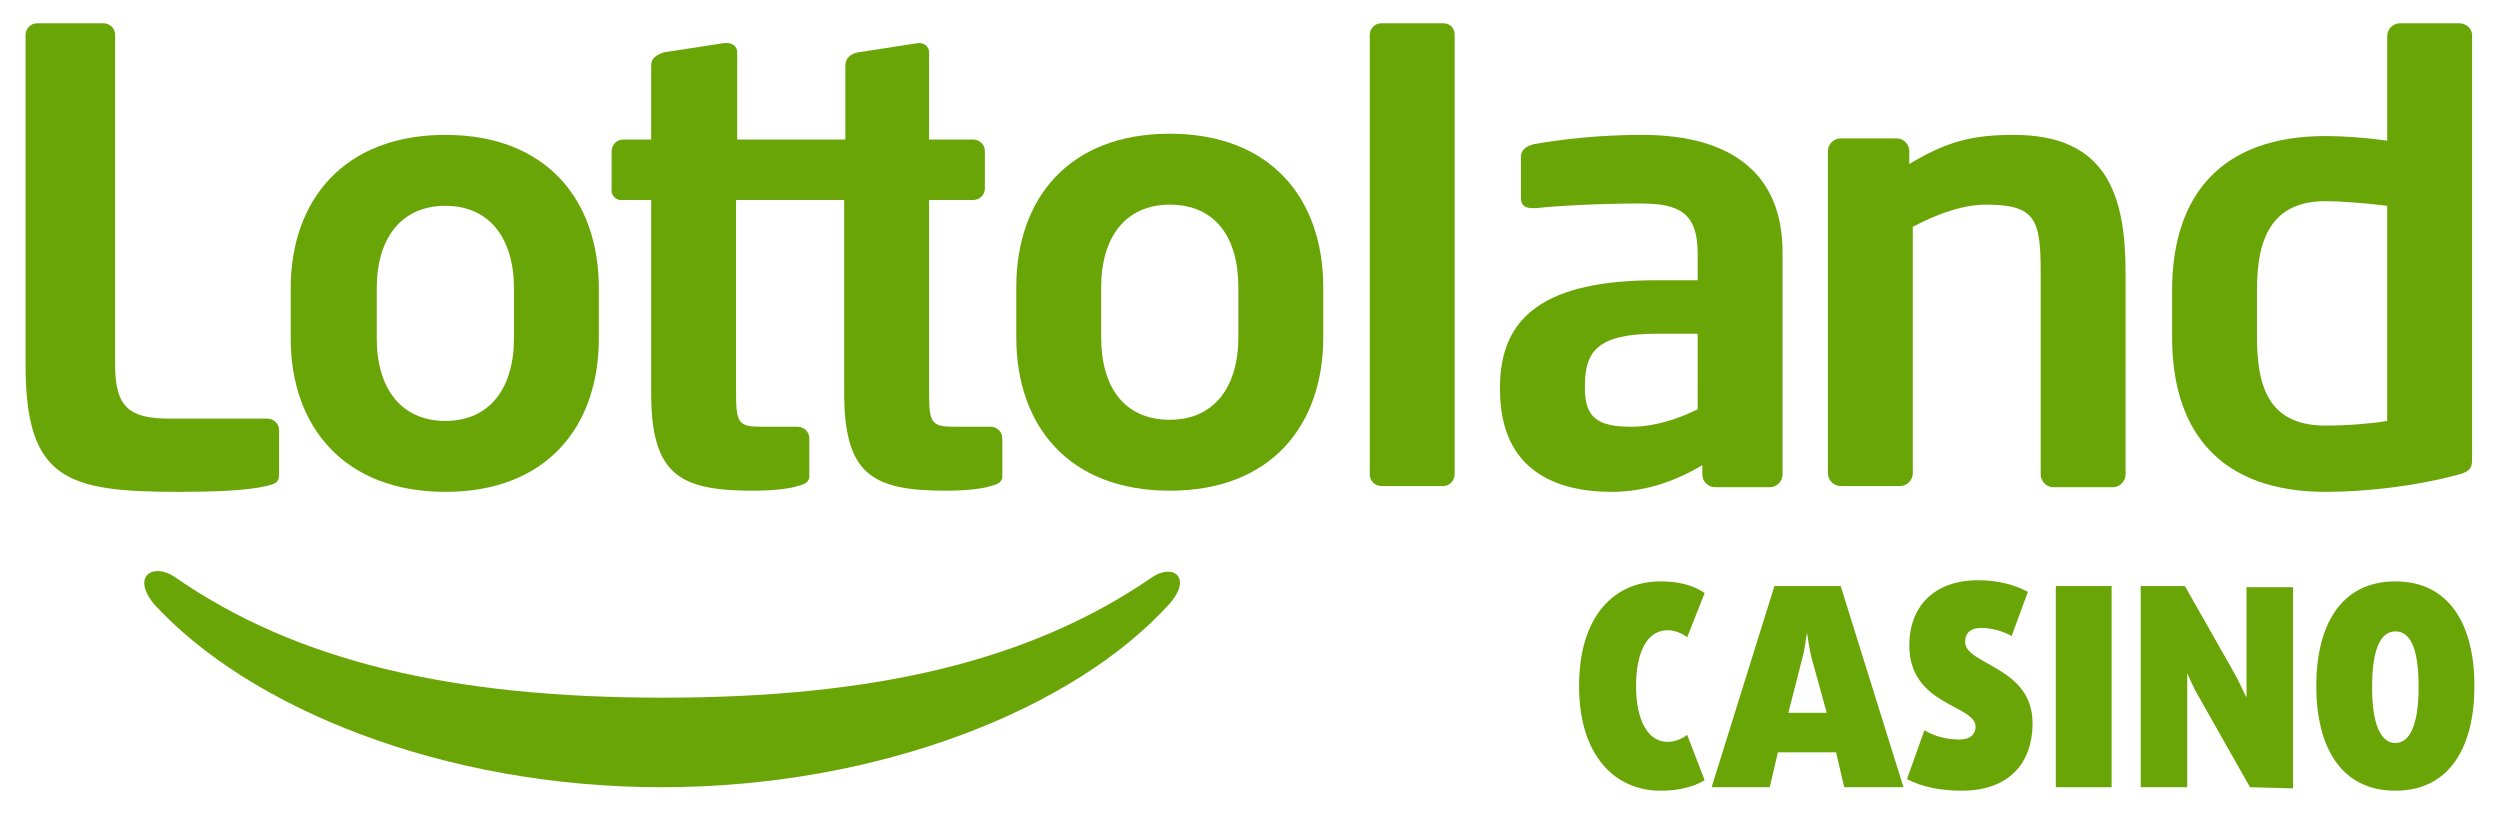
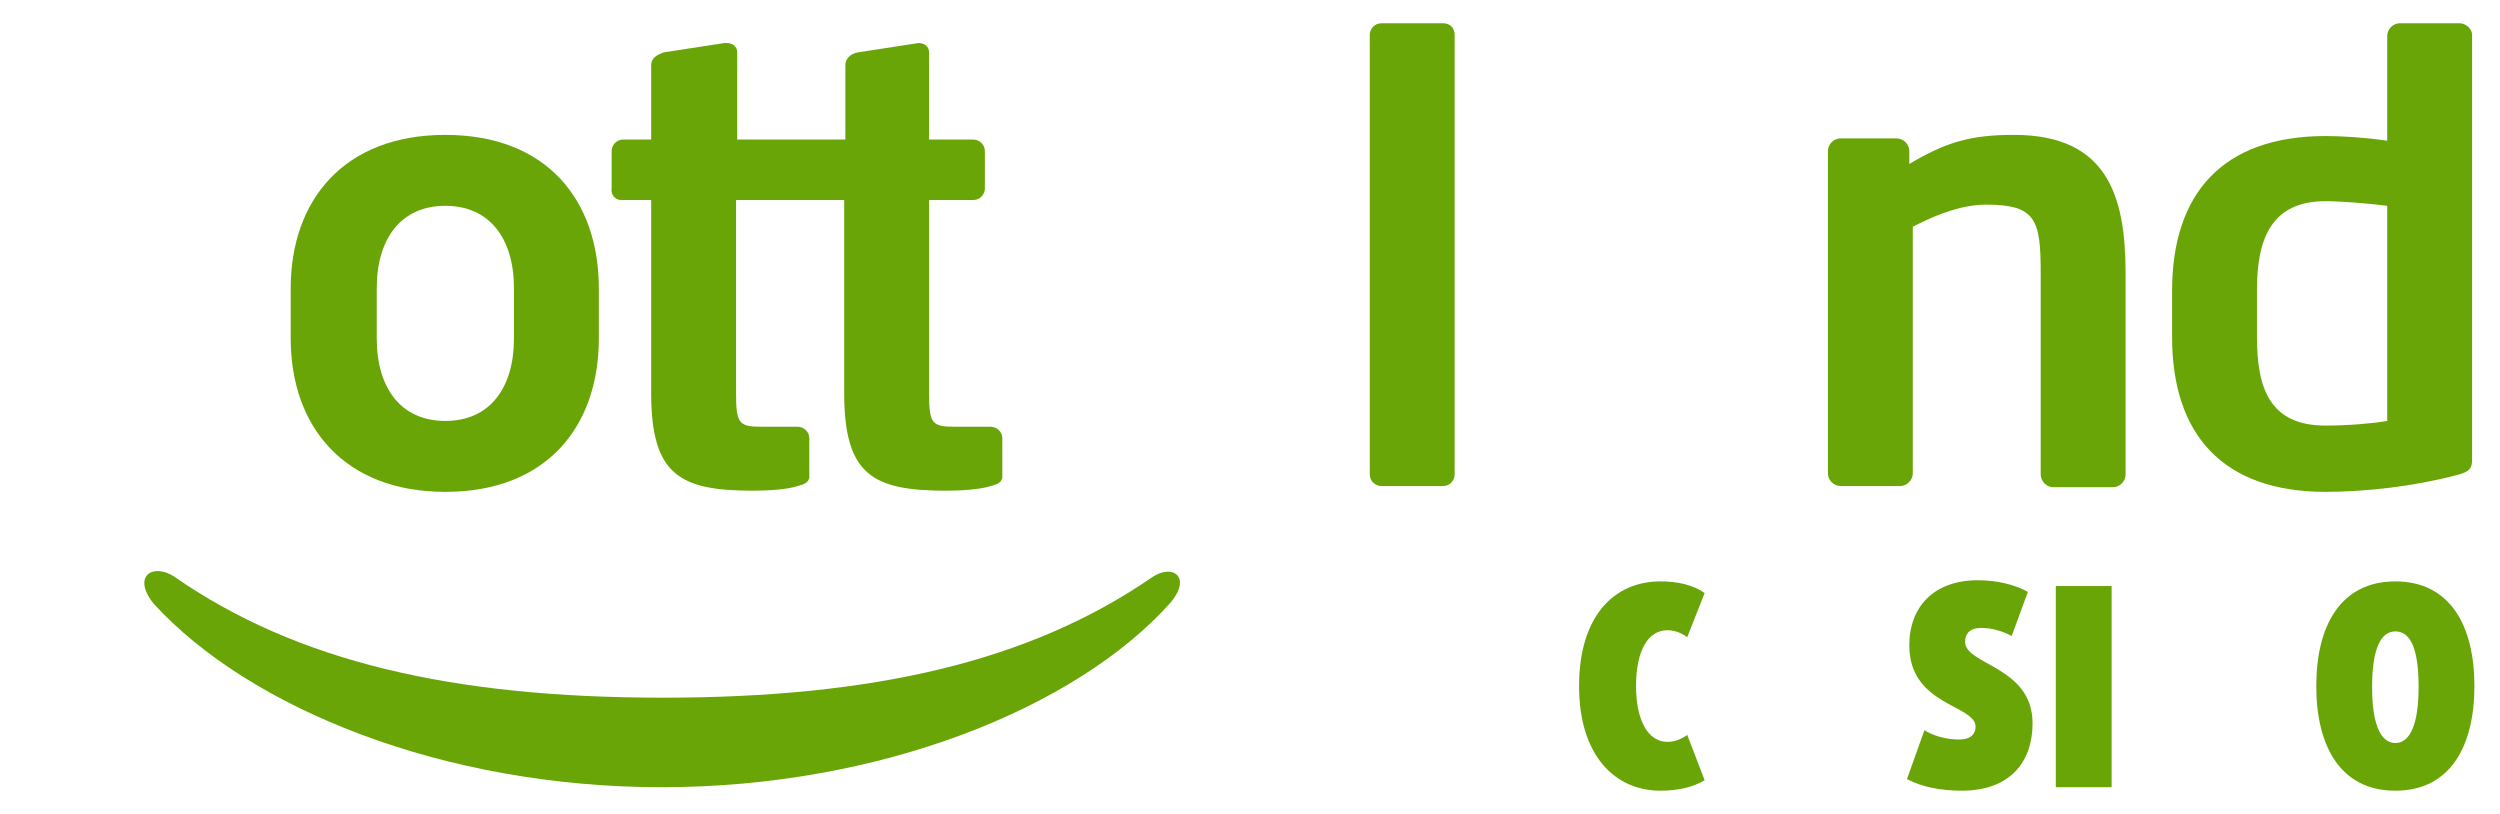
<svg xmlns="http://www.w3.org/2000/svg" version="1.1" id="Layer_1" x="0px" y="0px" viewBox="0 0 215 70" style="enable-background:new 0 0 215 70;" xml:space="preserve">
  <style type="text/css">
	.st0{fill:#69A507;}
	.st1{fill-rule:evenodd;clip-rule:evenodd;fill:#69A507;}
</style>
  <g>
    <g>
      <path class="st0" d="M142.8,68c-3.9,0-7-3-7-9s3-9,7-9c1.5,0,2.8,0.3,3.8,1l-1.5,3.8c-0.4-0.3-1-0.6-1.7-0.6    c-1.7,0-2.7,1.8-2.7,4.8c0,2.9,1,4.8,2.7,4.8c0.7,0,1.3-0.3,1.7-0.6l1.5,3.9C145.6,67.7,144.3,68,142.8,68L142.8,68z" />
-       <path class="st0" d="M158.6,67.7l-0.7-3h-5l-0.7,3h-5l5.4-17.3h5.7l5.4,17.3H158.6L158.6,67.7z M155.8,56.6    c-0.2-0.8-0.3-1.6-0.4-2.2l0,0c-0.1,0.6-0.2,1.5-0.4,2.2l-1.2,4.7h3.3L155.8,56.6L155.8,56.6z" />
      <path class="st0" d="M168.7,68c-1.7,0-3.4-0.3-4.7-1l1.5-4.2c0.8,0.5,1.9,0.8,3,0.8c1,0,1.4-0.5,1.4-1.1c0-1.9-5.7-1.8-5.7-7    c0-3.3,2.1-5.6,5.9-5.6c1.7,0,3.2,0.4,4.3,1l-1.4,3.8c-0.7-0.4-1.7-0.7-2.6-0.7c-1,0-1.4,0.5-1.4,1.2c0,2,5.8,2.1,5.8,7    C174.8,65.6,172.8,68,168.7,68L168.7,68z" />
      <path class="st0" d="M176.8,67.7V50.4h4.8v17.3H176.8z" />
-       <path class="st0" d="M193.5,67.7l-4.3-7.6c-0.6-1-0.9-1.8-1.1-2.2l0,0c0,0.2,0,1.3,0,2.4v7.4h-4V50.4h3.8l4.2,7.4    c0.4,0.7,0.8,1.6,1.1,2.2l0,0c0-0.4,0-1.3,0-2.5v-7h4v17.3L193.5,67.7L193.5,67.7z" />
      <path class="st0" d="M206,68c-4.7,0-6.8-3.8-6.8-9s2.1-9,6.8-9s6.8,3.8,6.8,9S210.7,68,206,68z M206,54.3c-1.3,0-2,1.6-2,4.8    c0,3.1,0.7,4.8,2,4.8s2-1.7,2-4.8S207.4,54.3,206,54.3z" />
    </g>
    <g>
      <path class="st1" d="M99,49.7C88.5,56.9,75.1,60,57,60s-31.5-3.1-42-10.4c-1.8-1.2-3.7-0.1-1.8,2.3c8.2,9,24.9,15.8,43.7,15.8    s35.6-6.8,43.7-15.8C102.6,49.6,100.8,48.4,99,49.7L99,49.7z" />
-       <path class="st1" d="M22.9,41.8c0.8-0.2,1.1-0.3,1.1-1V37c0-0.6-0.5-1-1-1h-8.4c-3.4,0-4.7-0.9-4.7-4.6V3c0-0.6-0.5-1-1-1H3.2    c-0.6,0-1,0.5-1,1v28.4c0,9.9,3.6,10.9,13.2,10.9C18.3,42.3,21.2,42.2,22.9,41.8z" />
      <g>
        <path class="st1" d="M38.3,42.3c8.7,0,13.2-5.6,13.2-13.2v-4.3c0-7.6-4.5-13.2-13.2-13.2S25,17.2,25,24.8v4.3     C25,36.7,29.6,42.3,38.3,42.3z M32.4,24.8c0-4.3,2.1-7.1,5.9-7.1s5.9,2.8,5.9,7.1v4.3c0,4.3-2.1,7.1-5.9,7.1s-5.9-2.8-5.9-7.1     V24.8z" />
        <g>
          <path class="st1" d="M53.6,17.2H56v16.6c0,7.1,2.5,8.4,8.8,8.4c1.2,0,2.9-0.1,3.8-0.4c0.8-0.2,0.9-0.4,1-0.7c0-0.1,0-0.2,0-0.3      v-3.1c0-0.6-0.5-1-1-1h-3.1c-2,0-2.2-0.3-2.2-3V17.2h9.3v16.6c0,7.1,2.5,8.4,8.8,8.4c1.2,0,2.9-0.1,3.8-0.4      c0.8-0.2,0.9-0.4,1-0.7c0-0.1,0-0.2,0-0.3v-3.1c0-0.6-0.5-1-1-1h-3.1c-2,0-2.2-0.3-2.2-3V17.2h3.8c0.6,0,1-0.5,1-1V13      c0-0.6-0.5-1-1-1h-3.8V4.5c0-0.5-0.4-0.8-0.9-0.8h0l-5.2,0.8c-0.6,0.1-1.1,0.5-1.1,1.1V12h-9.3V4.5c0-0.5-0.4-0.8-0.9-0.8h-0.2      l-5.2,0.8C56.5,4.7,56,5,56,5.6V12h-2.4c-0.6,0-1,0.5-1,1v3.2C52.5,16.8,53,17.3,53.6,17.2L53.6,17.2z" />
          <g>
-             <path class="st1" d="M100.6,11.5c-8.7,0-13.2,5.6-13.2,13.2V29c0,7.6,4.5,13.2,13.2,13.2s13.2-5.6,13.2-13.2v-4.3       C113.8,17.1,109.3,11.5,100.6,11.5z M106.5,29c0,4.3-2.1,7.1-5.9,7.1c-3.9,0-5.9-2.8-5.9-7.1v-4.3c0-4.3,2.1-7.1,5.9-7.1       c3.9,0,5.9,2.8,5.9,7.1V29z" />
            <g>
              <path class="st1" d="M124.1,2h-5.3c-0.6,0-1,0.5-1,1v37.8c0,0.6,0.5,1,1,1h5.3c0.6,0,1-0.5,1-1V3C125.1,2.4,124.7,2,124.1,2z" />
              <g>
-                 <path class="st1" d="M141.2,11.6c-3.8,0-7,0.4-9.3,0.8c-0.7,0.2-1.1,0.5-1.1,1.1V17c0,0.7,0.4,0.9,1,0.9h0.3         c1.8-0.2,5.5-0.4,9-0.4c3.3,0,4.9,0.8,4.9,4.3v2.3h-3.5c-9.6,0-13.5,3.1-13.5,9.2v0.2c0,7.1,5,8.8,9.6,8.8         c2.7,0,5.3-0.8,7.8-2.3v0.8c0,0.6,0.5,1.1,1.1,1.1h4.7c0.6,0,1.1-0.5,1.1-1.1V21.7C153.3,15,149,11.6,141.2,11.6L141.2,11.6z          M146,35.2c-1.6,0.8-3.7,1.5-5.7,1.5c-2.8,0-4-0.7-4-3.3v-0.2c0-3,1.1-4.5,6.2-4.5h3.5V35.2L146,35.2z" />
                <g>
                  <path class="st1" d="M211.5,2h-5.1c-0.6,0-1.1,0.5-1.1,1.1v9c-2.1-0.3-4-0.4-5.3-0.4c-8.9,0-13.2,5-13.2,13.3v4          c0,8.3,4.3,13.3,13.2,13.3c3.5,0,7.7-0.5,11.1-1.4c1.3-0.3,1.5-0.6,1.5-1.4V3C212.6,2.5,212.1,2,211.5,2L211.5,2z           M205.3,36.2c-1.1,0.2-3.3,0.4-5.3,0.4c-4.8,0-5.9-3.2-5.9-7.6v-4.1c0-4.3,1.2-7.6,5.9-7.6c1.3,0,3.8,0.2,5.3,0.4V36.2          L205.3,36.2z" />
                  <path class="st1" d="M173.2,11.6c-3.7,0-5.8,0.6-9,2.5V13c0-0.6-0.5-1.1-1.1-1.1h-4.8c-0.6,0-1.1,0.5-1.1,1.1v27.7          c0,0.6,0.5,1.1,1.1,1.1h5.1c0.6,0,1.1-0.5,1.1-1.1V19.5c2.3-1.2,4.4-1.9,6.3-1.9c4.3,0,4.7,1.3,4.7,5.9v17.3          c0,0.6,0.5,1.1,1.1,1.1h5.1c0.6,0,1.1-0.5,1.1-1.1V23.5C182.8,16.8,181.2,11.6,173.2,11.6L173.2,11.6z" />
                </g>
              </g>
            </g>
          </g>
        </g>
      </g>
    </g>
  </g>
  <g>
</g>
  <g>
</g>
  <g>
</g>
  <g>
</g>
  <g>
</g>
  <g>
</g>
  <g>
</g>
  <g>
</g>
  <g>
</g>
  <g>
</g>
  <g>
</g>
  <g>
</g>
  <g>
</g>
  <g>
</g>
  <g>
</g>
</svg>